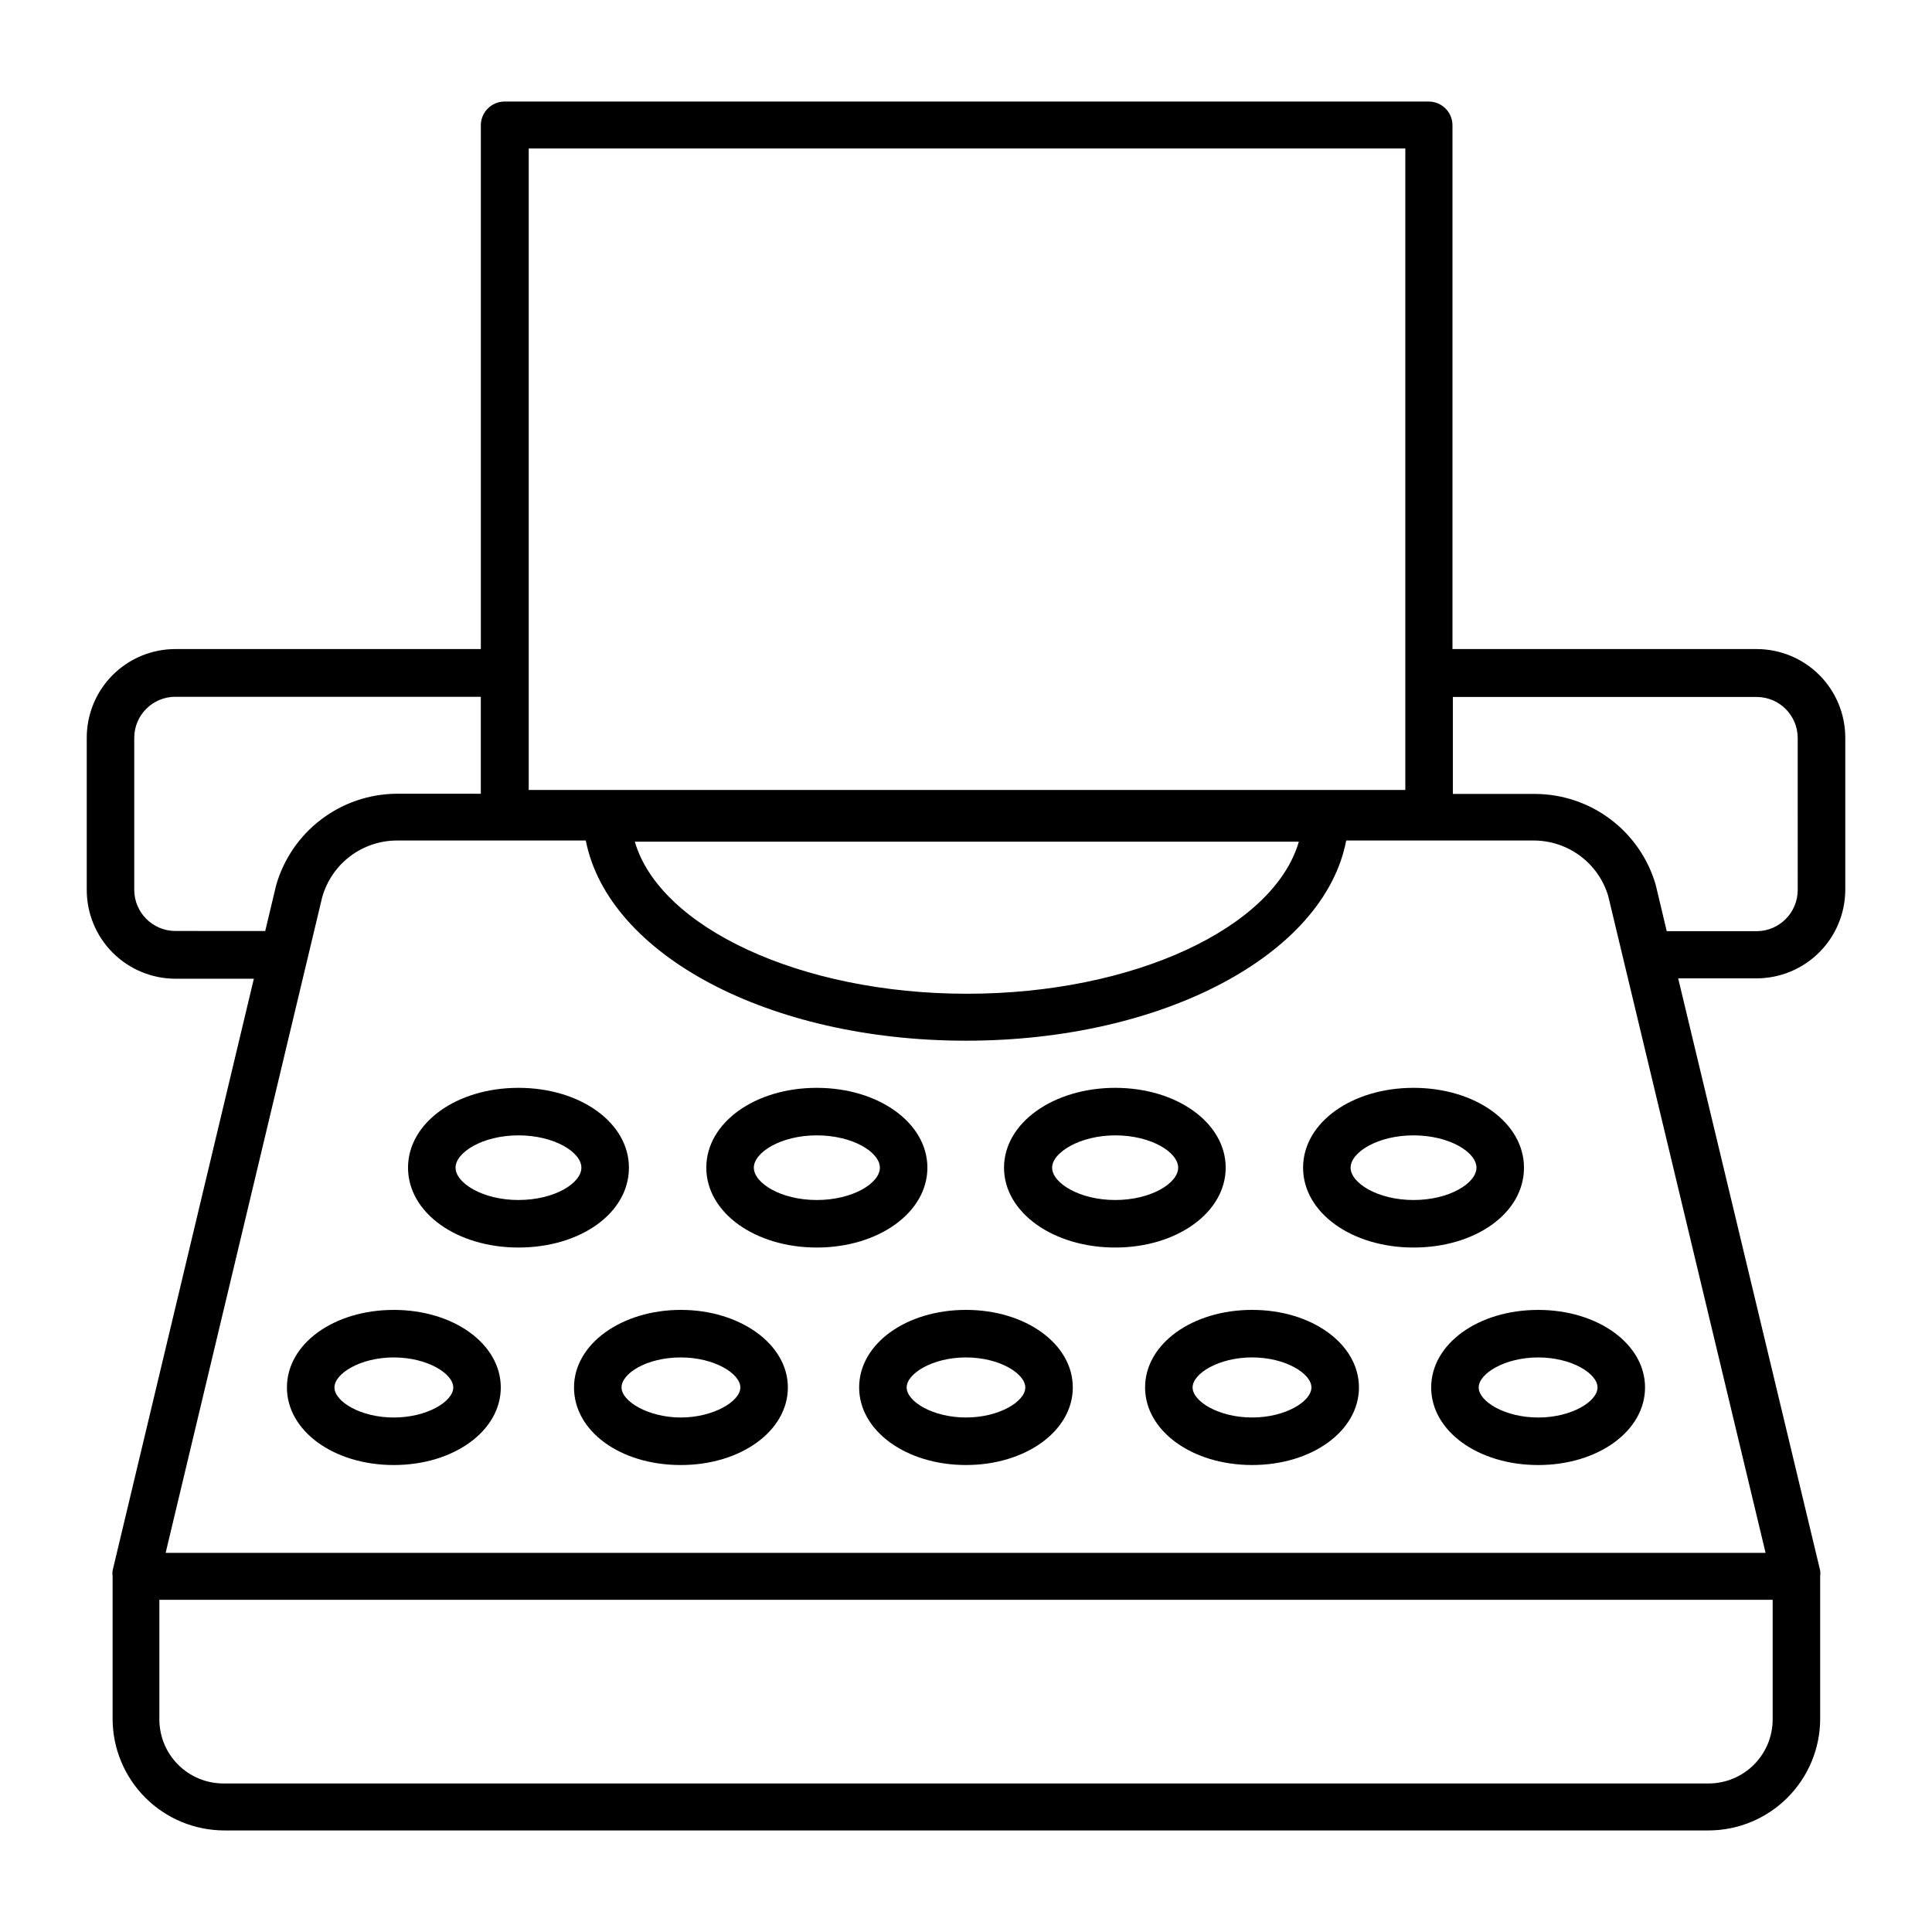
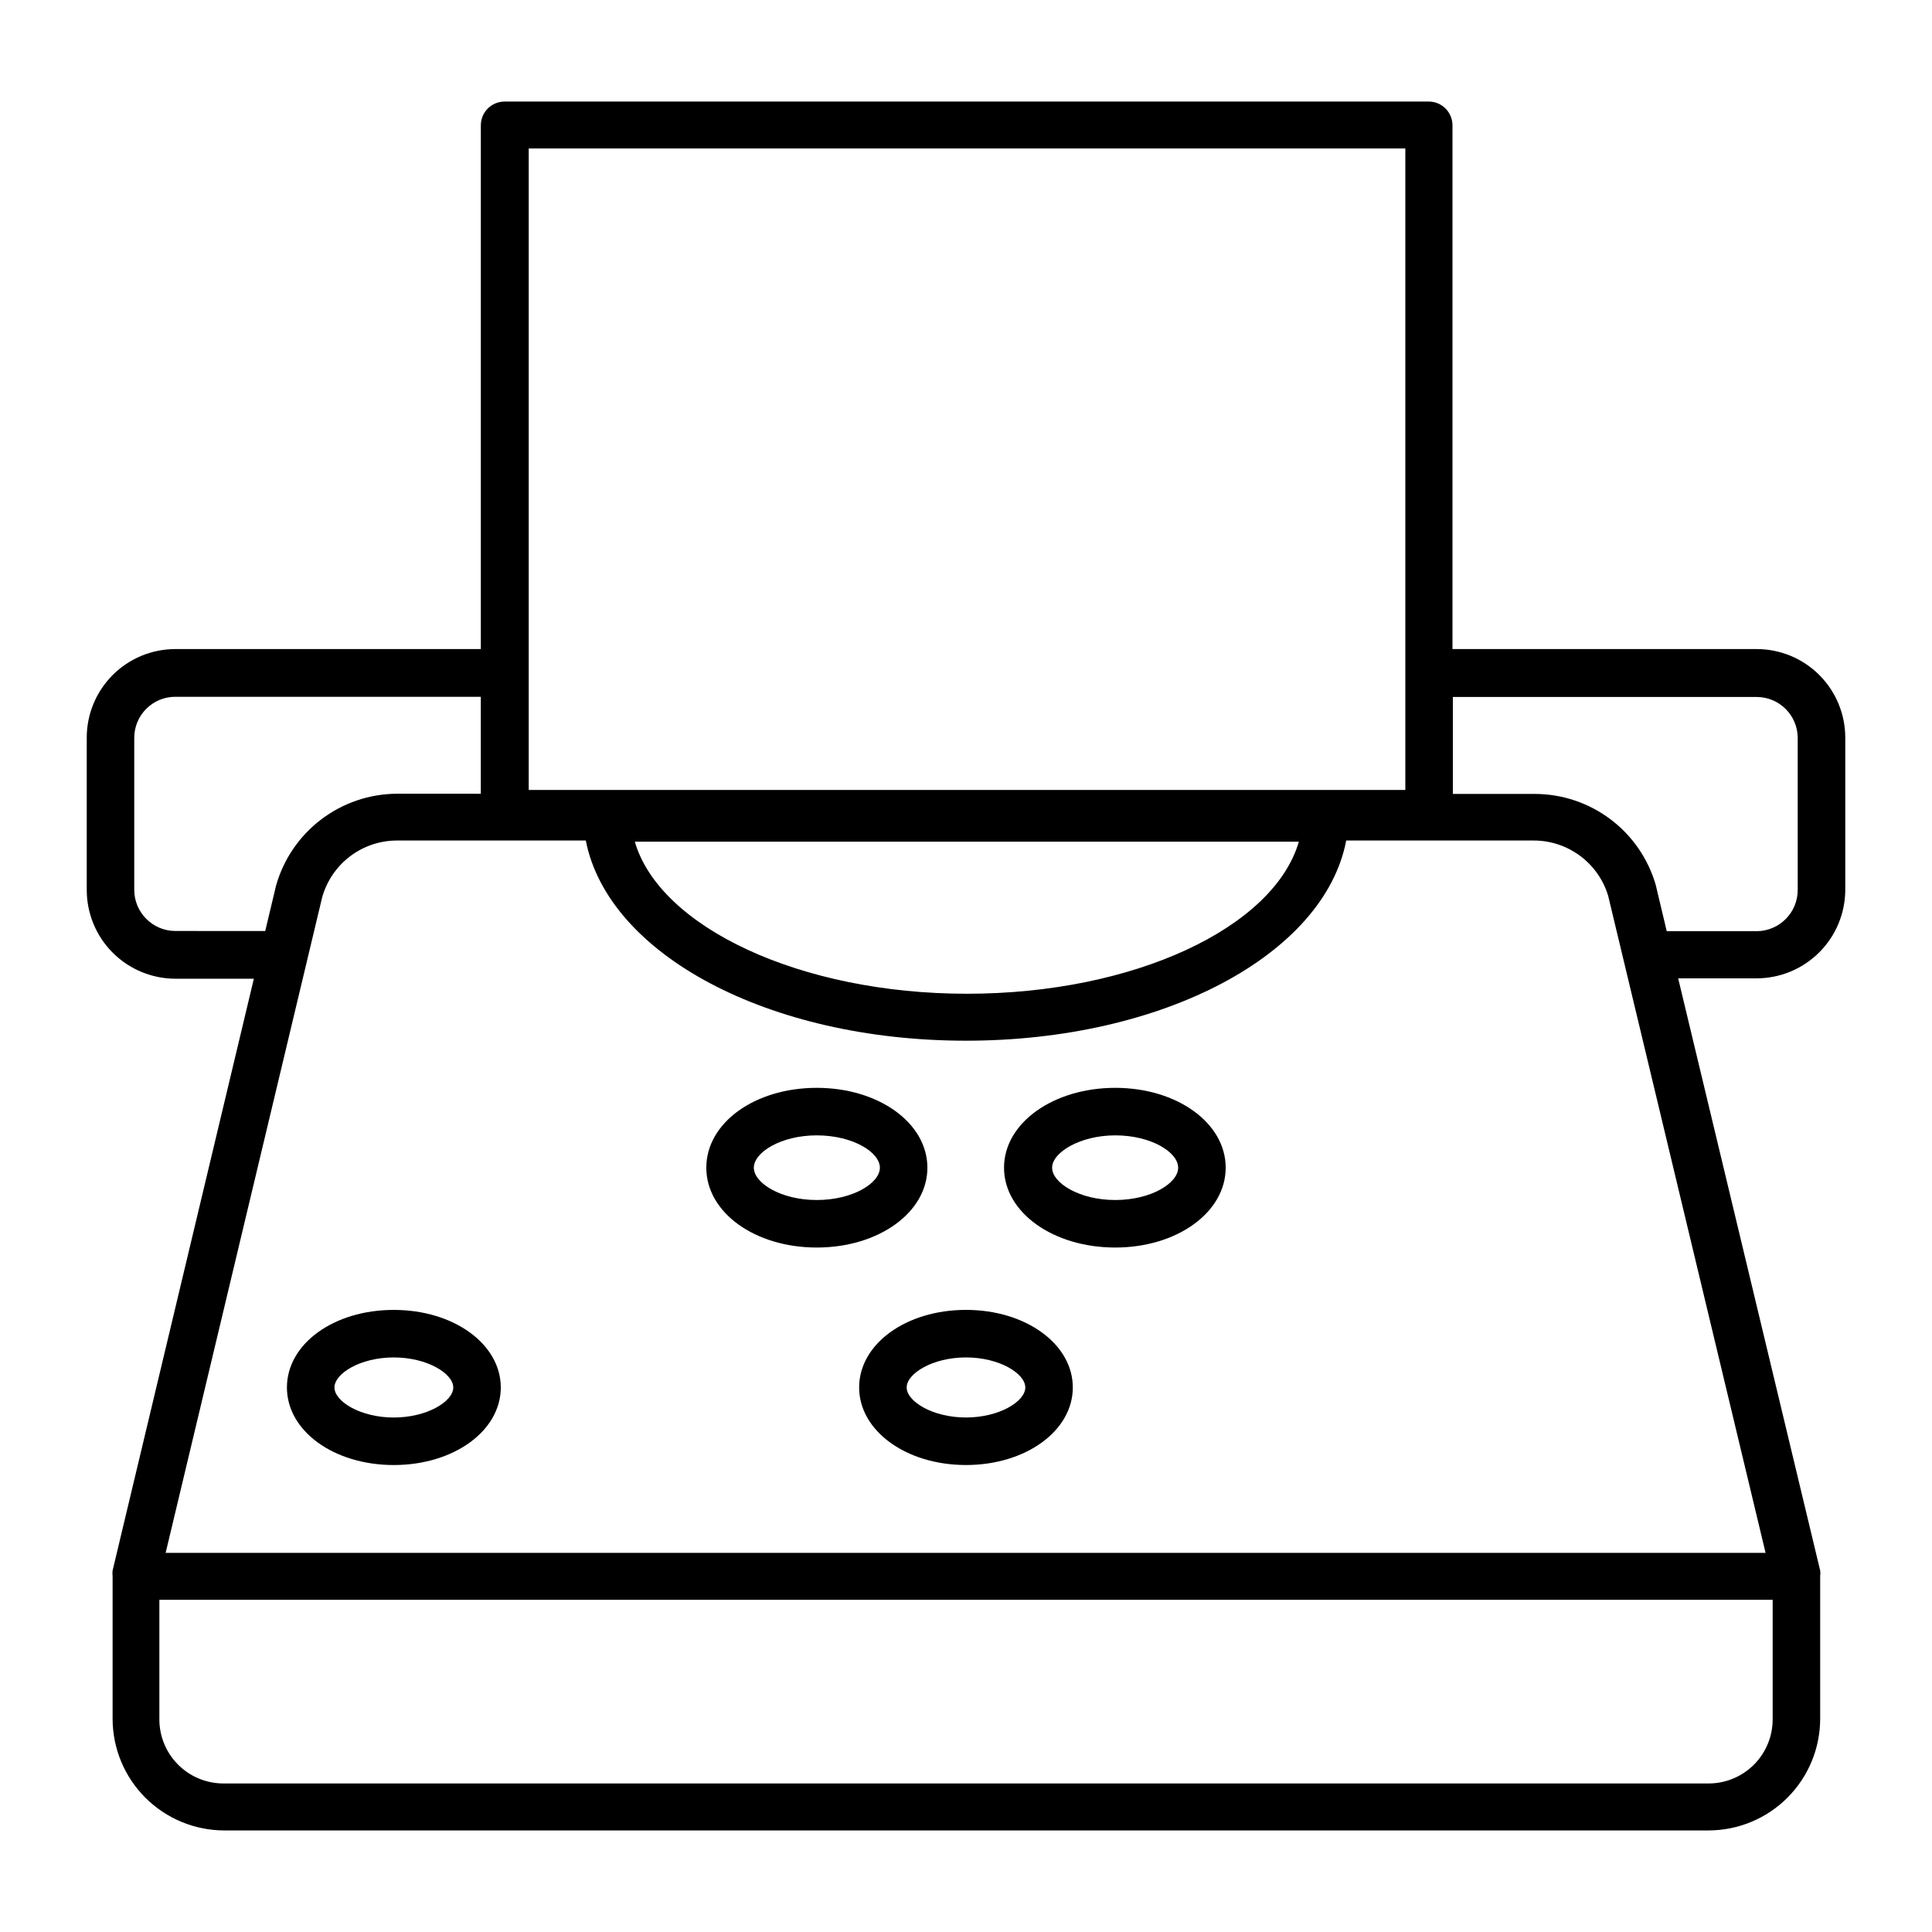
<svg xmlns="http://www.w3.org/2000/svg" fill="#000000" width="800px" height="800px" version="1.1" viewBox="144 144 512 512">
  <g>
    <path d="m609.53 316.01h-80.609v-138.8c0-1.672-0.66-3.273-1.844-4.453-1.18-1.184-2.781-1.844-4.453-1.844h-244.9c-3.477 0-6.297 2.816-6.297 6.297v138.8h-80.961c-6.234 0-12.215 2.481-16.621 6.894-4.402 4.414-6.871 10.398-6.856 16.637v40.305c0 6.231 2.469 12.207 6.871 16.617s10.375 6.894 16.605 6.91h20.809l-37.434 156.84c-0.074 0.465-0.074 0.941 0 1.41v37.887c0.012 7.84 3.133 15.352 8.676 20.895 5.543 5.547 13.059 8.664 20.895 8.68h393.38c7.84-0.016 15.355-3.133 20.898-8.68 5.543-5.543 8.664-13.055 8.676-20.895v-37.887c0.074-0.469 0.074-0.945 0-1.41l-37.633-156.94h20.809-0.004c6.215-0.012 12.172-2.484 16.57-6.875 4.398-4.387 6.883-10.34 6.91-16.551v-40.305c0.012-6.238-2.457-12.223-6.859-16.637-4.406-4.414-10.383-6.894-16.621-6.894zm10.883 63.836c0 6.016-4.863 10.902-10.883 10.93h-23.828l-2.922-12.293c-2.012-6.922-6.211-13.008-11.969-17.352-5.758-4.34-12.762-6.699-19.973-6.731h-21.816v-25.695h80.609v0.004c5.953 0.055 10.754 4.879 10.781 10.832zm-23.629 236.79h-393.57c-4.531 0-8.871-1.809-12.059-5.027-3.191-3.215-4.961-7.574-4.922-12.102v-31.539h427.54v31.539c0.039 4.527-1.73 8.887-4.918 12.102-3.191 3.219-7.531 5.027-12.062 5.027zm15.113-61.113h-424l41.465-173.66c1.199-4.336 3.781-8.16 7.356-10.891 3.574-2.727 7.945-4.211 12.441-4.227h50.082c5.945 30.23 48.465 53.051 100.76 53.051s94.969-22.824 100.76-53.051h49.676c4.43-0.004 8.742 1.422 12.301 4.062 3.559 2.641 6.168 6.356 7.445 10.598zm-432.32-175.68v-40.305c0-6.012 4.871-10.883 10.883-10.883h80.961v25.695l-22.27-0.004c-7.246 0.043-14.285 2.441-20.055 6.828-5.773 4.391-9.961 10.531-11.934 17.508l-2.871 12.043-23.832-0.004c-6-0.027-10.855-4.883-10.883-10.879zm336.85-196.49v169.99h-232.31v-169.99zm-116.18 224c-44.184 0-81.414-17.633-88.016-40.305h175.98c-6.648 22.871-43.832 40.305-87.965 40.305z" />
-     <path d="m310.67 453.45c0-11.891-12.848-21.16-29.27-21.16-16.426 0-29.27 9.27-29.27 21.16s12.848 21.16 29.27 21.16 29.27-9.121 29.27-21.16zm-29.27 8.566c-9.523 0-16.676-4.535-16.676-8.566s7.152-8.566 16.676-8.566c9.523 0 16.676 4.484 16.676 8.566s-7.106 8.562-16.676 8.562z" />
    <path d="m360.45 474.61c16.426 0 29.32-9.32 29.32-21.16s-12.898-21.16-29.32-21.16c-16.426 0-29.27 9.27-29.27 21.16s12.895 21.16 29.27 21.16zm0-29.727c9.574 0 16.727 4.484 16.727 8.566s-7.152 8.566-16.727 8.566-16.676-4.535-16.676-8.566 7.152-8.566 16.676-8.566z" />
    <path d="m439.55 474.61c16.375 0 29.27-9.32 29.27-21.16s-12.898-21.16-29.27-21.16c-16.375 0-29.473 9.27-29.473 21.16s13.051 21.16 29.473 21.16zm0-29.727c9.523 0 16.676 4.484 16.676 8.566s-7.152 8.566-16.676 8.566-16.727-4.535-16.727-8.566 7.406-8.566 16.727-8.566z" />
-     <path d="m547.87 453.45c0-11.891-12.848-21.16-29.27-21.16-16.426 0-29.27 9.27-29.27 21.16s12.848 21.16 29.27 21.16 29.27-9.121 29.27-21.16zm-29.27-8.566c9.523 0 16.676 4.484 16.676 8.566s-7.152 8.566-16.676 8.566c-9.523 0-16.676-4.535-16.676-8.566-0.004-4.031 7.102-8.566 16.672-8.566z" />
    <path d="m248.35 532.25c15.922 0 28.363-9.07 28.363-20.555 0-11.488-12.445-20.555-28.363-20.555-15.922 0-28.312 9.02-28.312 20.555 0 11.535 12.441 20.555 28.312 20.555zm0-28.516c8.867 0 15.77 4.281 15.77 7.961 0 3.68-6.902 7.961-15.77 7.961-8.867 0-15.719-4.281-15.719-7.961 0-3.68 6.852-7.961 15.719-7.961z" />
-     <path d="m324.43 532.25c15.922 0 28.363-9.07 28.363-20.555 0.004-11.488-12.695-20.559-28.363-20.559s-28.312 9.02-28.312 20.555c0 11.539 12.191 20.559 28.312 20.559zm0-28.516c8.867 0 15.77 4.281 15.77 7.961 0 3.676-7.152 7.957-15.77 7.957-8.613 0-15.719-4.281-15.719-7.961 0-3.676 6.602-7.957 15.719-7.957z" />
    <path d="m371.68 511.69c0 11.488 12.445 20.555 28.312 20.555 15.871 0 28.312-9.07 28.312-20.555 0.004-11.484-12.441-20.555-28.309-20.555-15.871 0-28.316 9.02-28.316 20.555zm28.316-7.957c8.867 0 15.719 4.281 15.719 7.961 0 3.676-6.852 7.957-15.719 7.957s-15.719-4.281-15.719-7.961c0-3.676 6.852-7.957 15.719-7.957z" />
-     <path d="m447.46 511.69c0 11.488 12.445 20.555 28.363 20.555 15.922 0 28.312-9.07 28.312-20.555 0-11.488-12.445-20.555-28.312-20.555-15.867 0-28.363 9.02-28.363 20.555zm44.082 0c0 3.68-6.852 7.961-15.719 7.961-8.867 0-15.77-4.281-15.77-7.961 0-3.68 6.902-7.961 15.77-7.961 8.867 0.004 15.719 4.285 15.719 7.961z" />
-     <path d="m551.64 491.14c-15.922 0-28.363 9.02-28.363 20.555 0 11.539 12.445 20.555 28.363 20.555 15.922 0 28.312-9.07 28.312-20.555 0.004-11.484-12.441-20.555-28.312-20.555zm0 28.516c-8.867 0-15.77-4.281-15.77-7.961 0-3.68 6.902-7.961 15.77-7.961 8.867 0 15.719 4.281 15.719 7.961 0 3.68-6.852 7.961-15.719 7.961z" />
  </g>
</svg>